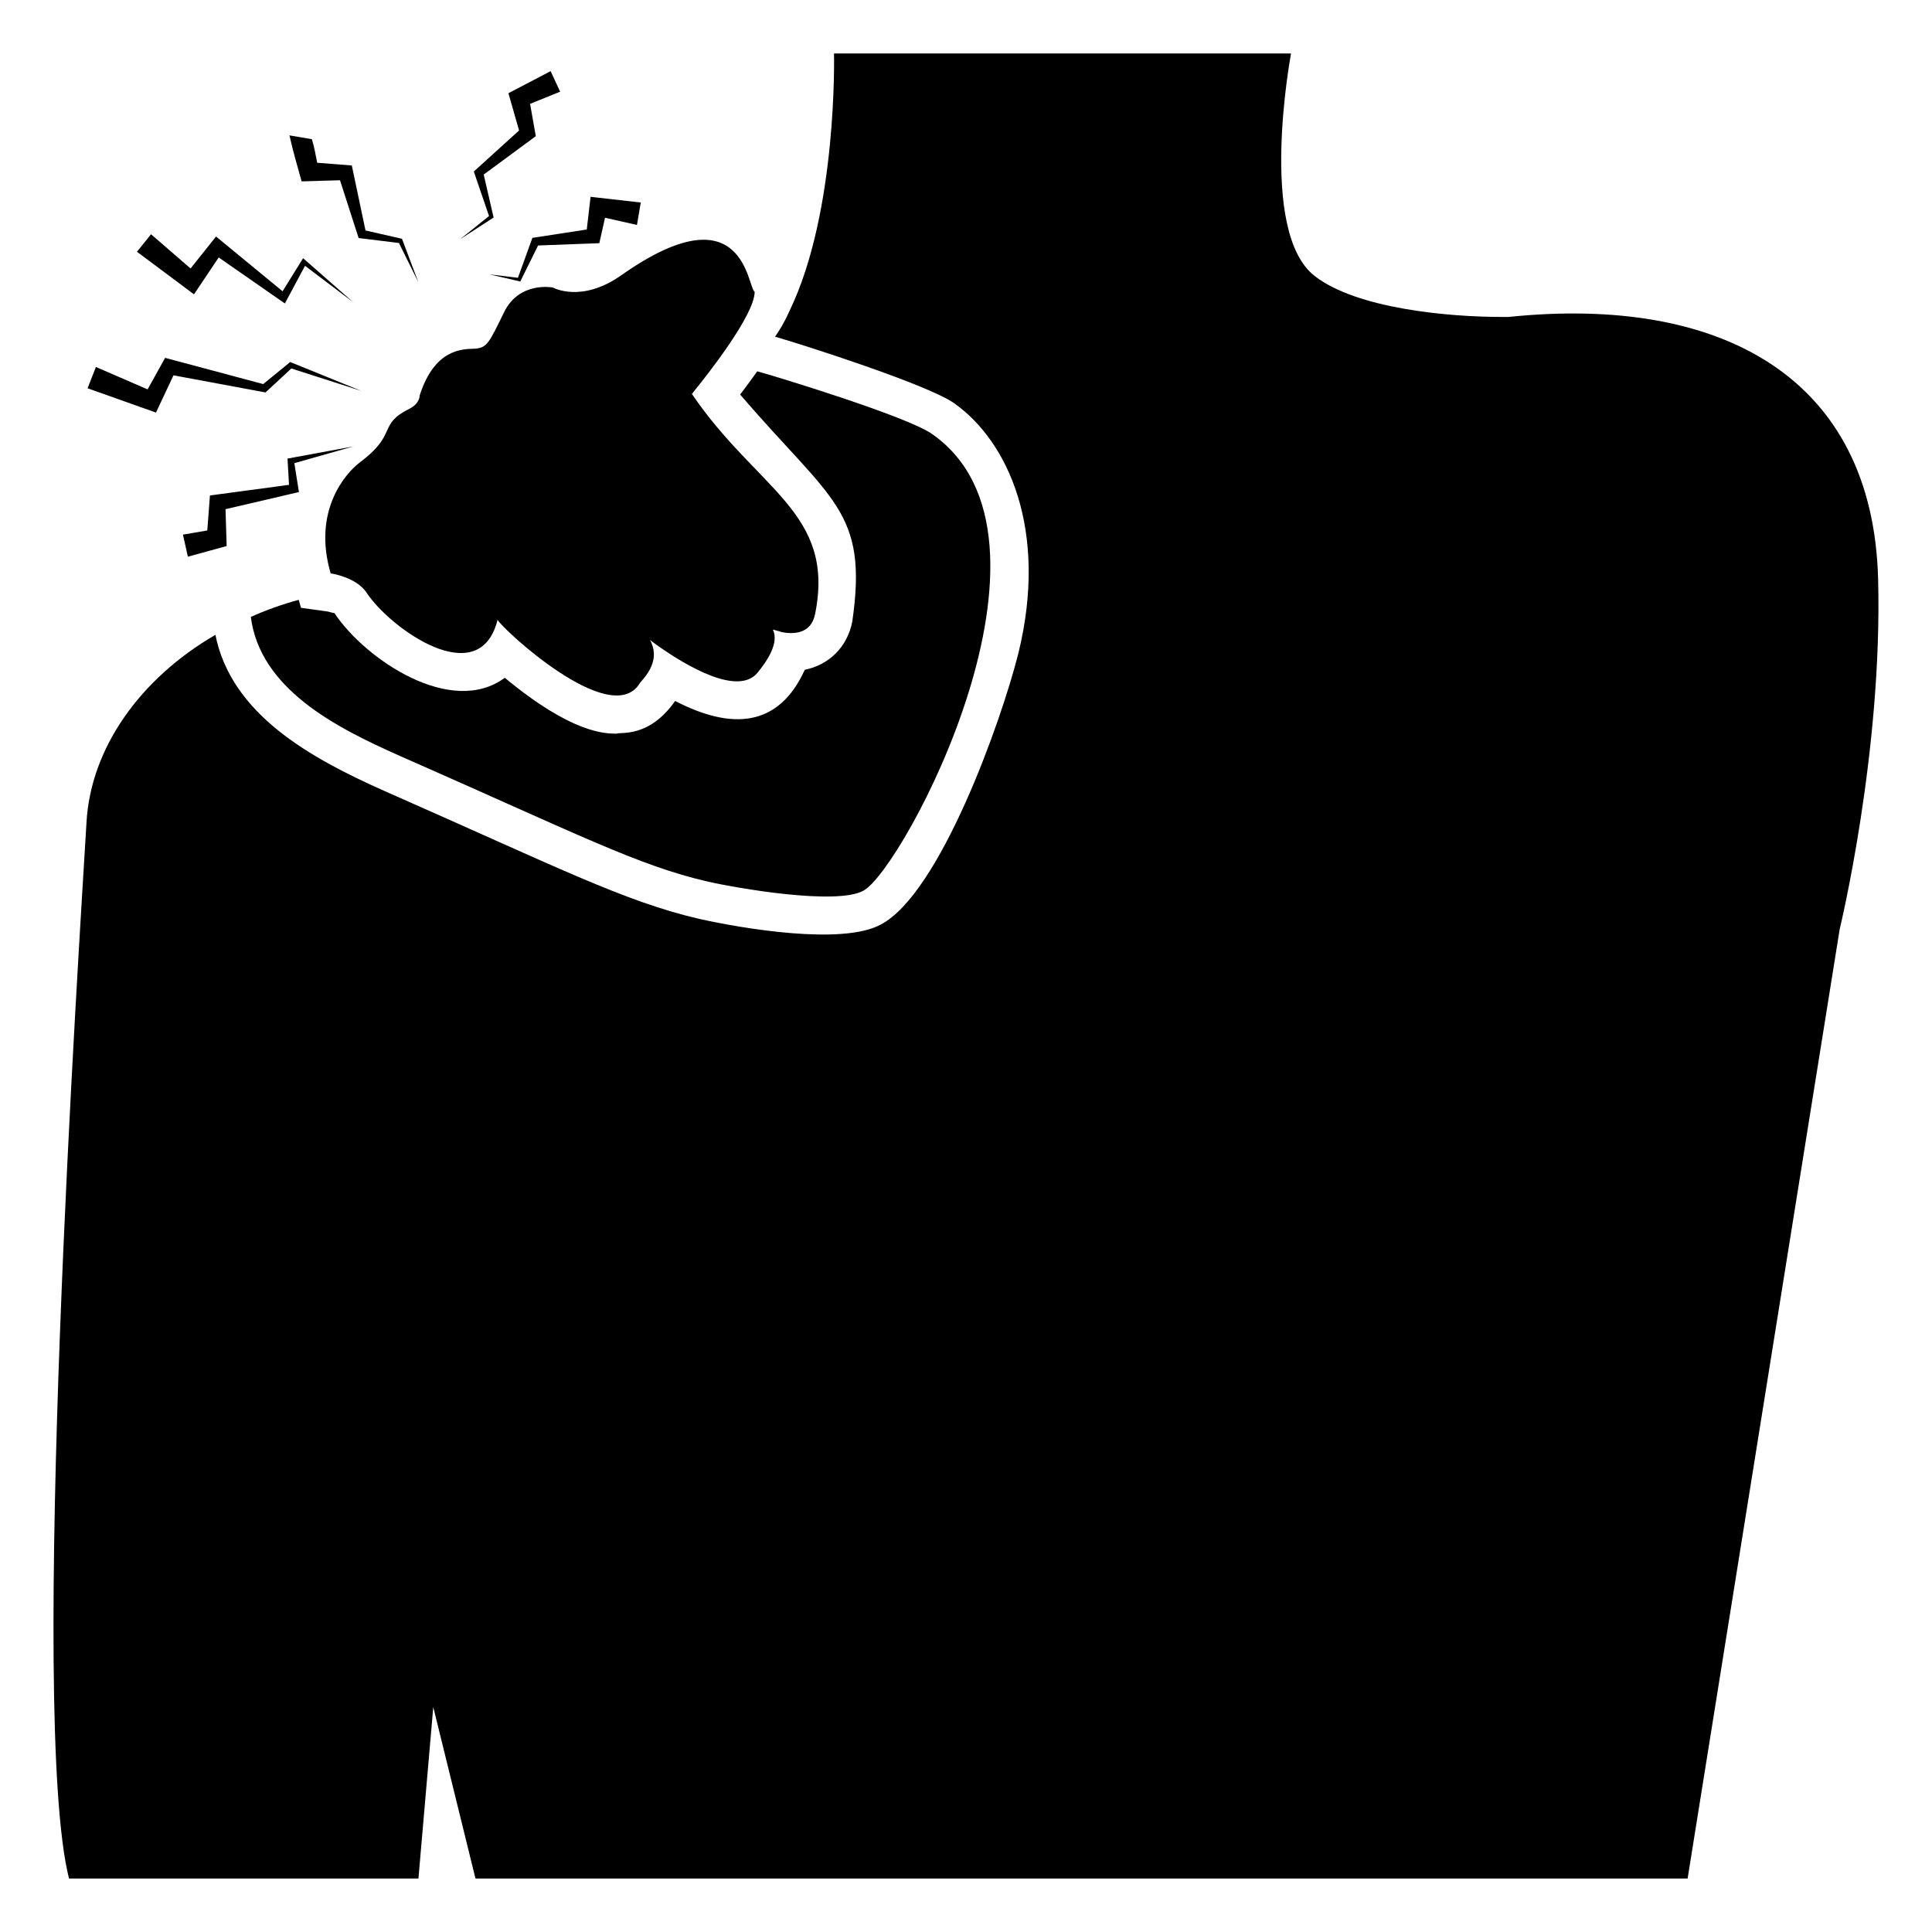
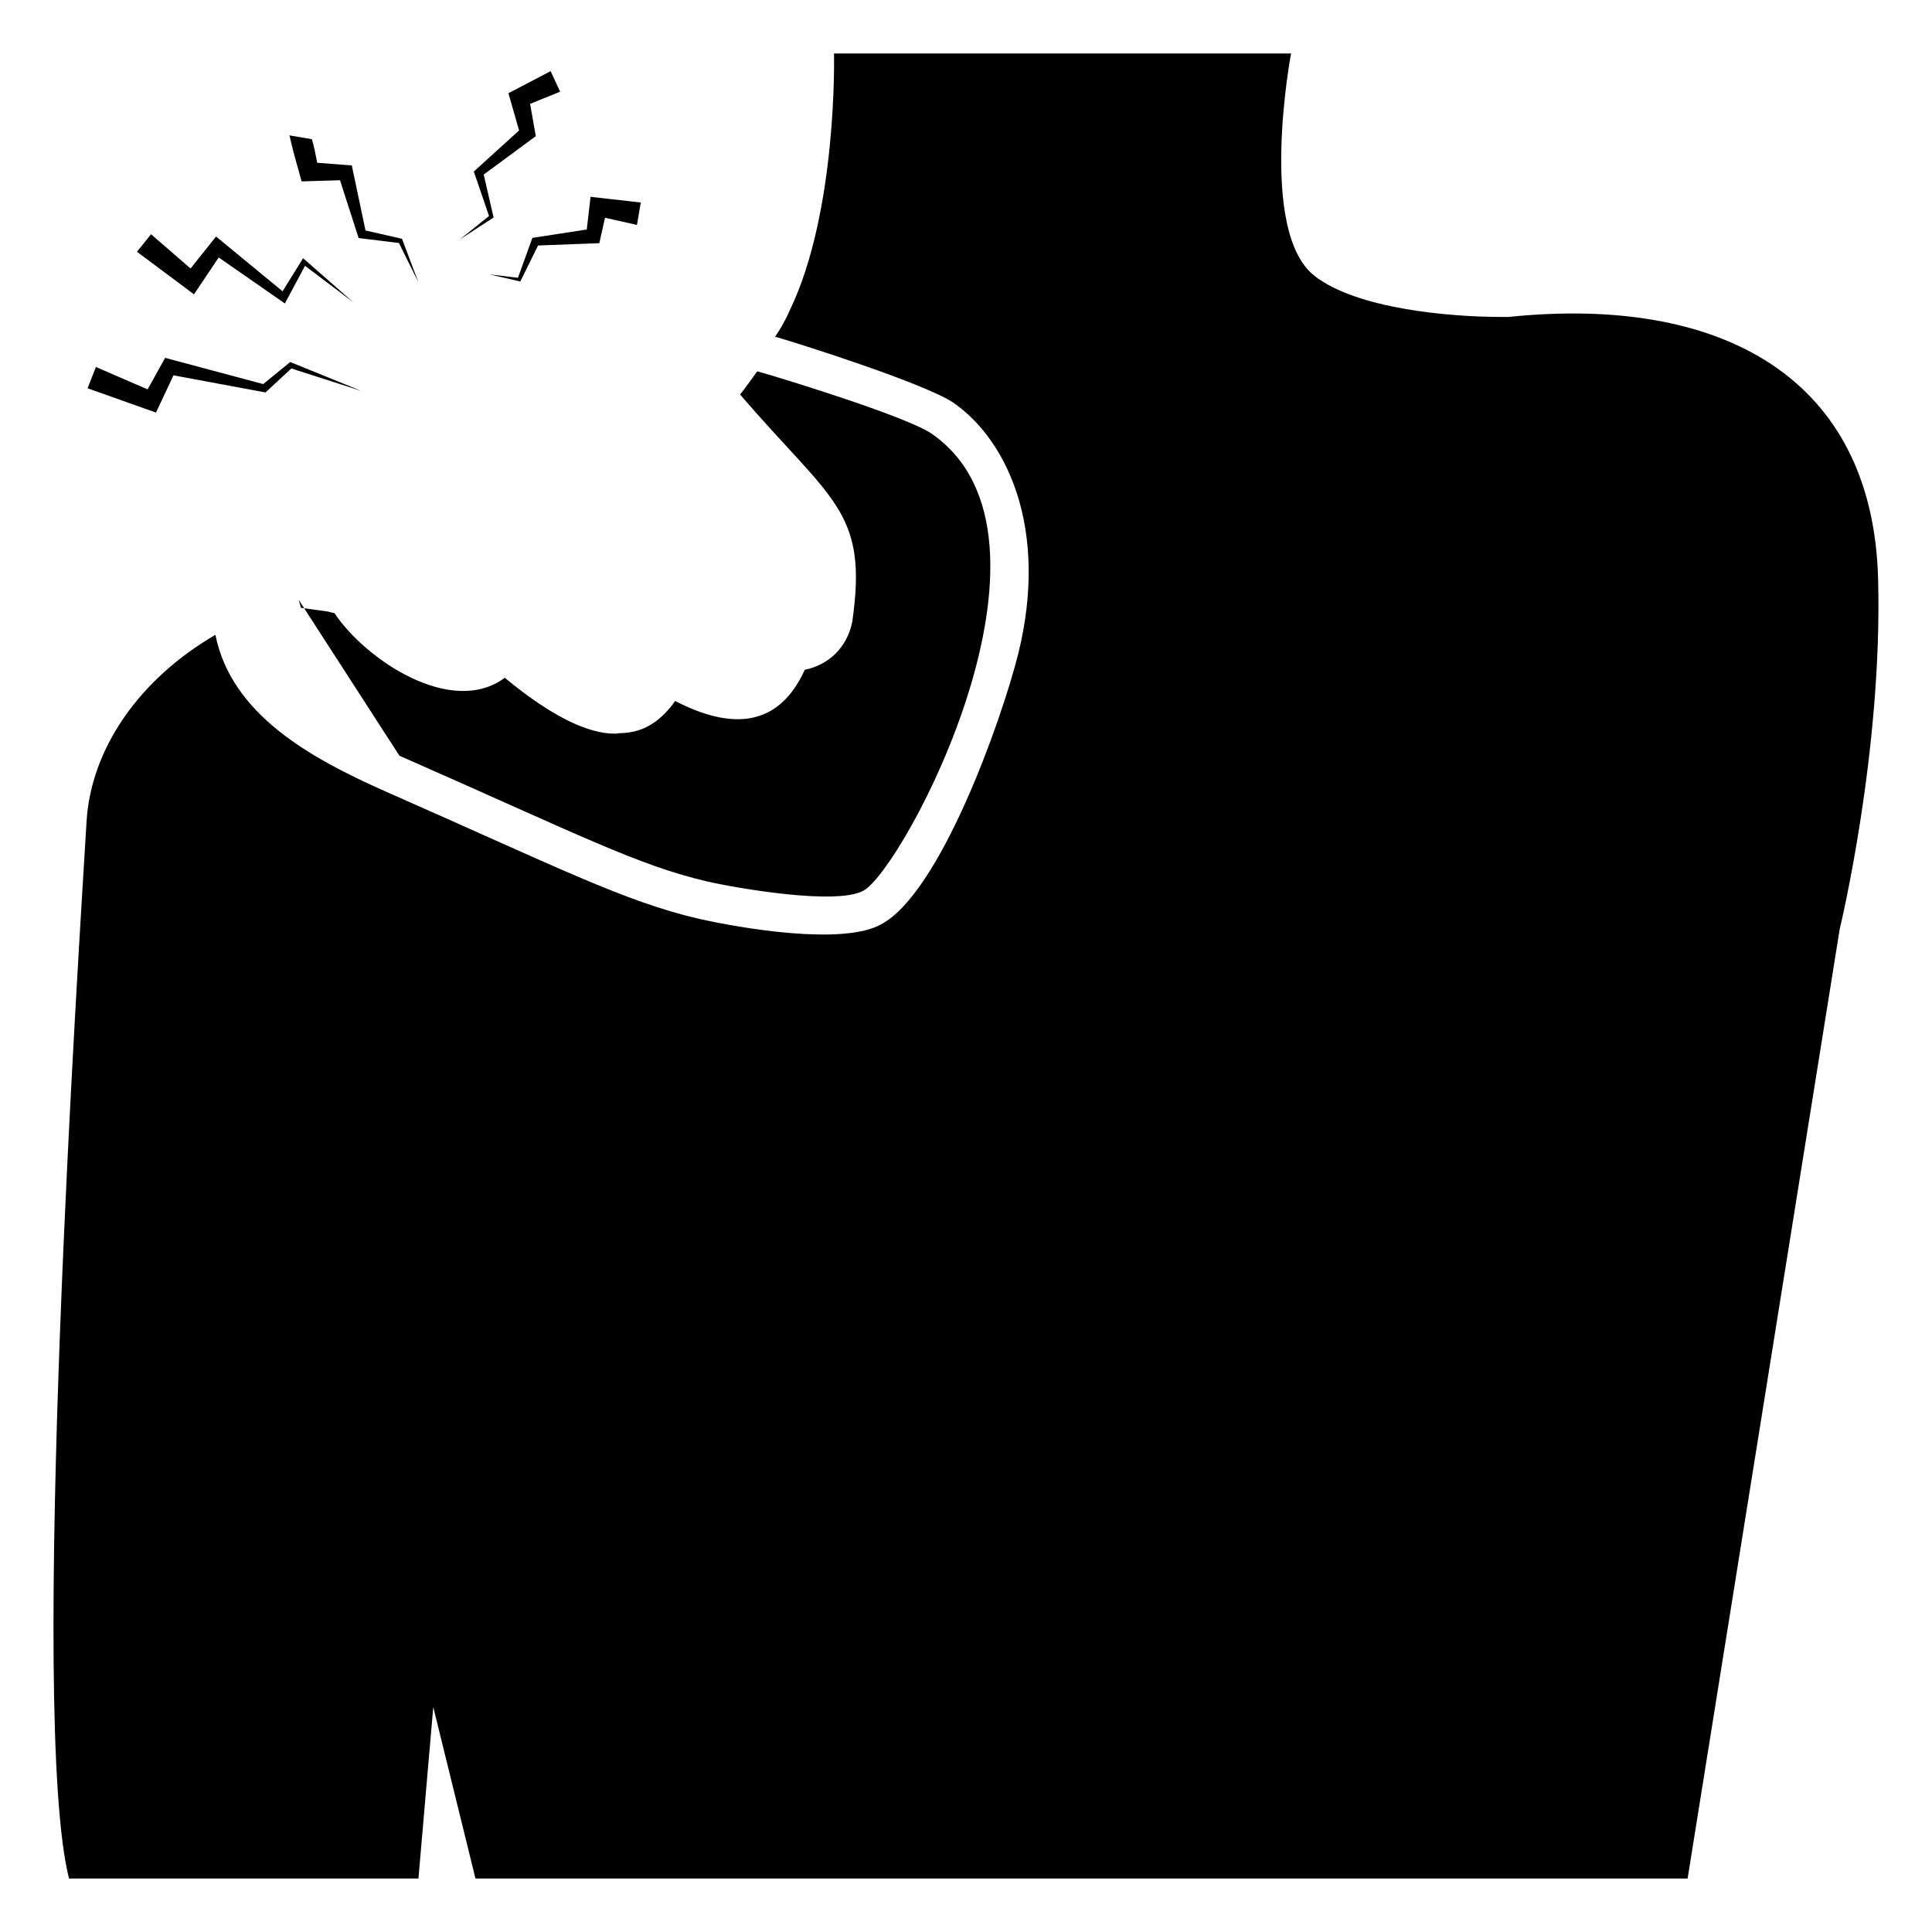
<svg xmlns="http://www.w3.org/2000/svg" fill="#000000" width="800px" height="800px" version="1.1" viewBox="144 144 512 512">
  <g>
    <path d="m274.81 201.65c-0.23-1.008-2.852-12.395-2.621-11.387 1.043-0.77 14.848-10.945 13.805-10.176-0.18-1.008-1.691-9.574-1.512-8.566l7.961-3.223-2.519-5.441c-1.016 0.531-12.199 6.375-11.184 5.844 0.293 1.02 3.113 10.895 2.82 9.875-1.012 0.918-13.004 11.801-11.992 10.883 1.43 4.184 4.434 12.965 4.031 11.789l-7.656 6.144c1.012-0.656 9.879-6.398 8.867-5.742z" />
    <path d="m195.41 222c0.68-1.012 7.231-10.789 6.551-9.773 1.023 0.711 18.656 12.977 17.531 12.191 0.543-1.008 5.883-10.984 5.34-9.977l12.797 9.672c-1.008-0.887-14.309-12.574-13.301-11.688-0.629 1.016-6.07 9.781-5.441 8.766-1.02-0.836-18.758-15.438-17.633-14.508-0.809 1.012-7.559 9.477-6.75 8.465l-10.48-9.07-3.727 4.637c1.039 0.777 16.152 12.062 15.113 11.285z" />
    <path d="m185.34 253.34c0.477-1.012 5.109-10.887 4.637-9.875 1.008 0.188 25.977 4.832 24.383 4.535 1.012-0.938 7.863-7.285 6.852-6.348l18.539 5.945c-1.035-0.422-20.059-8.152-18.844-7.656-1.039 0.852-8.195 6.695-7.152 5.844-1.043-0.277-27.664-7.398-25.996-6.953-0.562 1.016-5.199 9.379-4.637 8.363l-13.703-5.945-2.215 5.644c1.051 0.371 19.246 6.84 18.137 6.445z" />
    <path d="m223.93 192.07c1.012-0.031 11.191-0.332 10.176-0.301 0.324 1.008 5.262 16.324 4.938 15.316 1.016 0.125 11.699 1.434 10.68 1.309l5.141 10.379c-0.395-1.047-4.727-12.535-4.332-11.488-1.008-0.23-10.68-2.449-9.672-2.215-0.215-1.012-3.852-18.297-3.629-17.23-1.012-0.078-10.18-0.781-9.168-0.707-0.402-2.117-0.805-4.231-1.41-6.246l-5.945-1.008c1.027 4.508 1.633 6.496 3.223 12.191z" />
-     <path d="m223.22 274.4c-0.16-1.012-1.371-8.672-1.211-7.656l15.617-4.434c-1.02 0.188-18.504 3.422-17.434 3.223 0.059 1.012 0.461 7.965 0.402 6.953-1.012 0.137-22.316 3.004-20.957 2.82-0.078 1.012-0.781 10.281-0.707 9.27l-6.449 1.109 1.309 5.844c1.023-0.281 11.301-3.102 10.277-2.82-0.031-1.012-0.332-10.789-0.301-9.773 1.012-0.234 20.699-4.828 19.453-4.535z" />
    <path d="m285.09 207.04c-0.383 1.051-4.211 11.633-3.828 10.578l-7.559-0.906 7.859 1.812 0.301 0.102 0.203-0.402 4.535-9.168c1.012-0.039 17.258-0.645 16.223-0.605 0.227-1.008 1.738-7.758 1.512-6.75l8.465 1.914 1.008-5.945c-1.008-0.113-14.309-1.625-13.301-1.512-0.117 1.008-1.125 9.672-1.008 8.664-1.016 0.156-15.426 2.375-14.41 2.219z" />
    <path d="m641.72 297.42c-1.41-53.305-41.414-75.27-97.941-69.426h-1.816c-14.047 0-38.285-2.176-49.473-10.781-15.316-11.688-6.348-59.047-6.348-59.047h-121.12s1.008 41.816-11.789 68.215c-0.504 1.109-1.008 2.215-1.613 3.223-0.102 0.203-0.203 0.402-0.301 0.605-0.605 1.008-1.211 2.016-1.914 3.023 0.203 0.102 0.504 0.102 0.707 0.203 6.023 1.734 39.727 12.445 46.754 17.434 14.258 10.055 25.008 33.551 17.027 66.199-4.598 18.301-20.832 63.738-36.477 71.945-10.254 5.566-36.875 1.012-48.164-1.512-19.906-4.629-37.34-13.609-83.531-33.957-19.461-8.672-40.418-20.215-44.637-41.312-19.949 11.586-33.051 30.027-34.16 49.676-1.812 30.934-15.418 237.09-4.637 279.92h92.602l3.93-45.445 11.184 45.445h321.23l40.305-251.6c0.004 0 11.391-46.957 10.18-92.805z" />
-     <path d="m249.86 344.28c47.508 20.891 63.301 29.121 81.719 33.352 7.875 1.789 34.082 6.32 41.211 2.418 10.555-5.57 57.543-93.547 18.238-121.02-6.527-4.664-42.141-15.512-46.352-16.625-1.309 1.812-2.82 3.93-4.535 6.144 24.258 28.301 33.969 30.703 29.727 60.156-1.309 6.75-6.144 11.488-12.594 12.797-7 15.395-19.516 15.926-34.359 8.262-6.938 9.906-14.508 8.145-15.516 8.664-3.125 0-11.891-0.102-29.625-14.812-14.137 10.488-36.91-4.781-45.141-17.129-0.301 0-1.812-0.504-2.316-0.504l-6.551-0.906-0.605-2.117c-4.434 1.211-8.664 2.719-12.695 4.535 2.473 18.988 22.246 29.184 39.395 36.781z" />
-     <path d="m252.49 252.33c-8.5 4.25-2.988 6.598-13 14.105-4.031 3.023-12.695 13-7.859 29.523 0 0 6.648 0.906 9.473 5.039 6.09 9.367 29.914 26.629 34.762 7.254 1.164 2.344 29.582 28.727 37.484 17.129 0.383-1.012 6.234-5.535 2.922-11.789 0 0 1.109 0.906 3.023 2.215 6.144 4.231 20.051 12.797 25.391 6.551 2.508-3.027 5.883-7.973 4.133-11.488 0.301 0 1.008 0.301 2.016 0.504l0.102 0.102c2.922 0.605 7.961 0.805 9.07-4.734 5.465-26.988-15.312-32.848-32.648-58.34 0 0 0.301-0.301 0.707-0.906 3.223-3.93 16.02-20.152 15.922-26.199-1.934-0.922-2.586-27.434-35.367-4.332-10.578 7.457-18.137 3.223-18.137 3.223s-8.867-1.715-12.898 6.551c-4.031 8.262-4.535 9.473-7.859 9.672-3.324 0.102-10.578 0.102-14.508 12.395-0.008 0.305-0.105 2.219-2.727 3.527z" />
+     <path d="m249.86 344.28c47.508 20.891 63.301 29.121 81.719 33.352 7.875 1.789 34.082 6.32 41.211 2.418 10.555-5.57 57.543-93.547 18.238-121.02-6.527-4.664-42.141-15.512-46.352-16.625-1.309 1.812-2.82 3.93-4.535 6.144 24.258 28.301 33.969 30.703 29.727 60.156-1.309 6.75-6.144 11.488-12.594 12.797-7 15.395-19.516 15.926-34.359 8.262-6.938 9.906-14.508 8.145-15.516 8.664-3.125 0-11.891-0.102-29.625-14.812-14.137 10.488-36.91-4.781-45.141-17.129-0.301 0-1.812-0.504-2.316-0.504l-6.551-0.906-0.605-2.117z" />
  </g>
</svg>